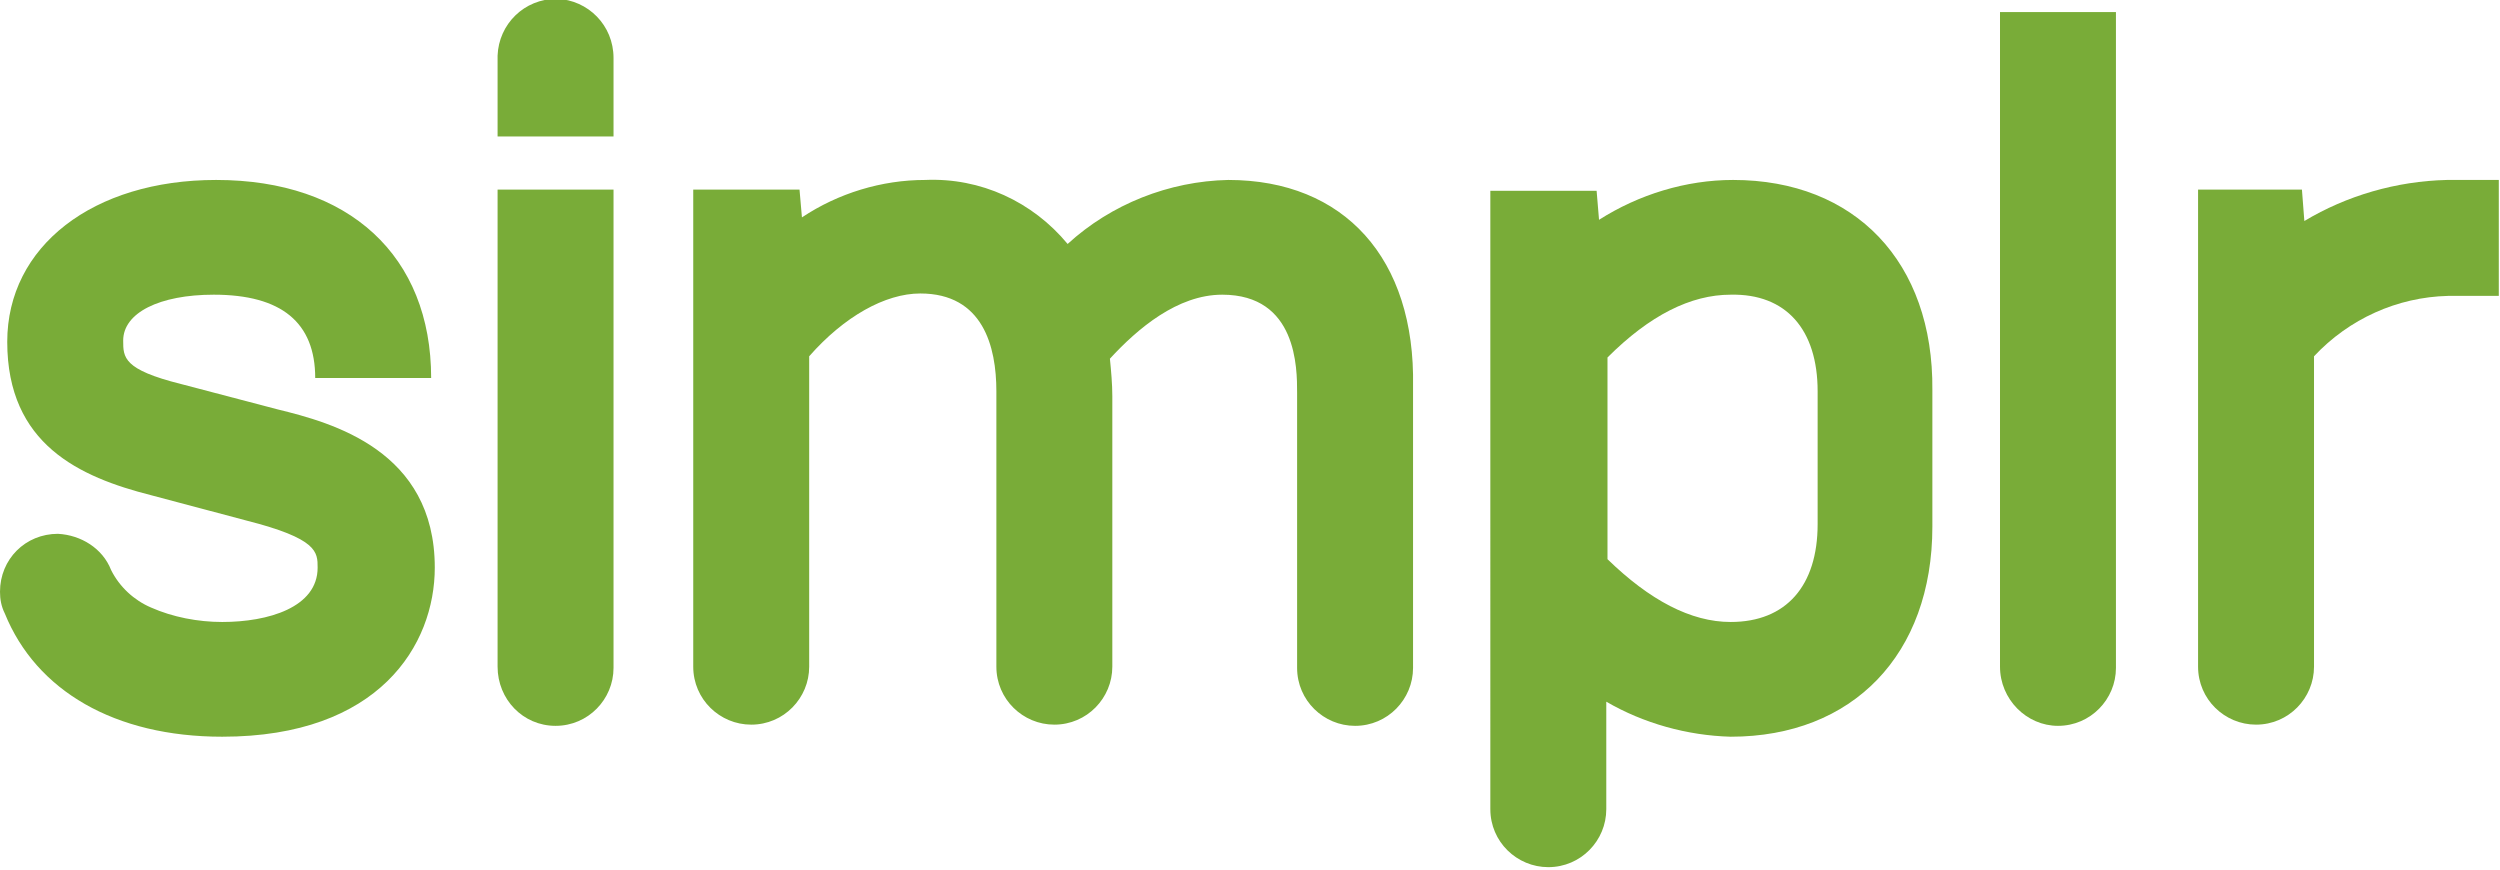
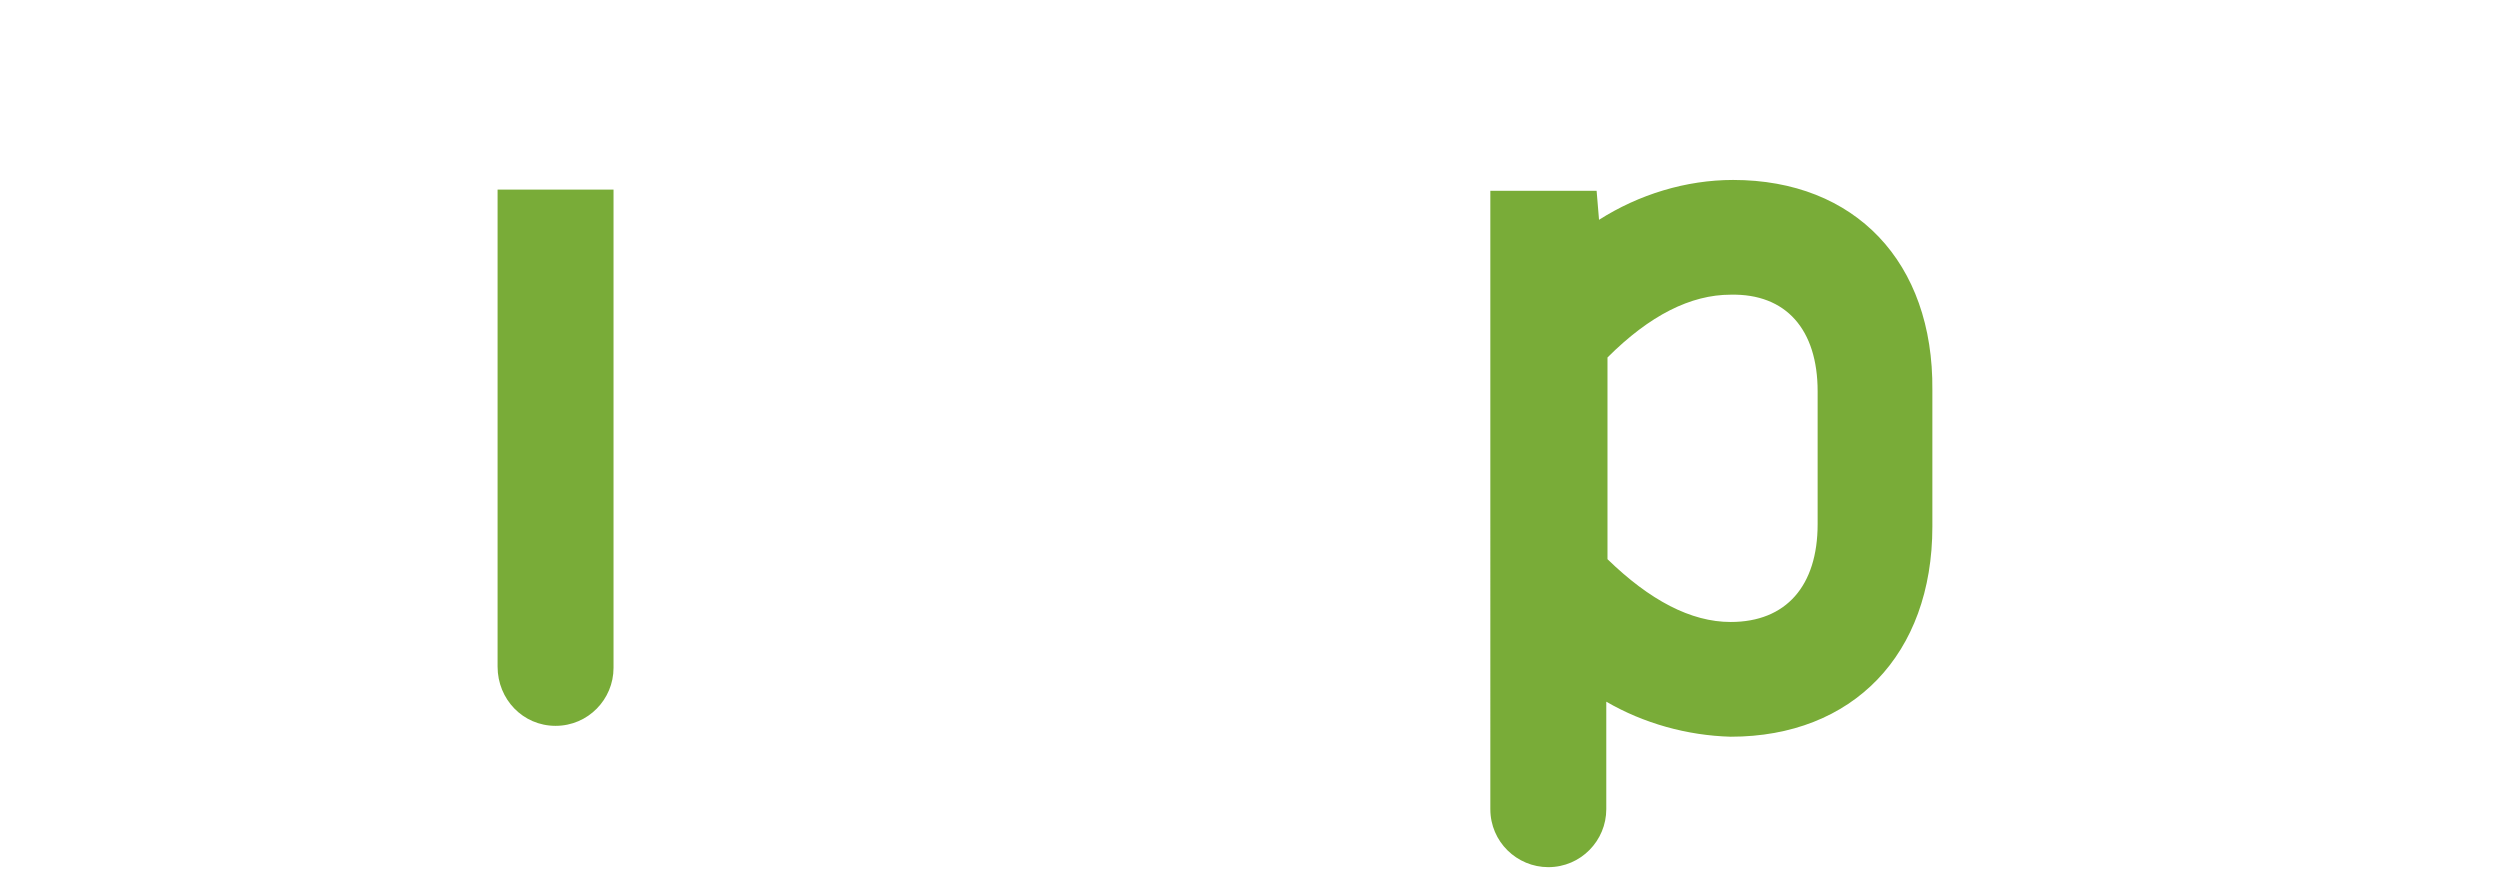
<svg xmlns="http://www.w3.org/2000/svg" xmlns:xlink="http://www.w3.org/1999/xlink" version="1.1" id="Ebene_1" x="0px" y="0px" viewBox="0 0 207 72" style="enable-background:new 0 0 207 72;" xml:space="preserve">
  <style type="text/css">
	.st0{clip-path:url(#SVGID_00000004521048965789116170000011428481461889188753_);}
	.st1{fill:#79AC38;}
</style>
  <g>
    <defs>
      <rect id="SVGID_1_" y="0" width="207" height="72" />
    </defs>
    <clipPath id="SVGID_00000170995065046606922300000008639422296218354586_">
      <use xlink:href="#SVGID_1_" style="overflow:visible;" />
    </clipPath>
    <g id="a" style="clip-path:url(#SVGID_00000170995065046606922300000008639422296218354586_);">
-       <path class="st1" d="M23,33.9l-8-2.1c-4.8-1.2-4.8-2.2-4.8-3.6c0-2.3,3-3.8,7.5-3.8c5.6,0,8.4,2.3,8.4,6.9h9.6    c0-10.1-6.8-16.4-17.8-16.4c-10.2,0-17.3,5.5-17.3,13.4c0,8.5,6,11.2,11.9,12.7l7.9,2.1c5.9,1.5,5.9,2.6,5.9,3.9    c0,3.3-4.1,4.5-7.9,4.5c-2,0-4.1-0.4-5.9-1.2c-1.4-0.6-2.6-1.7-3.3-3.1c-0.7-1.8-2.5-2.9-4.4-3H4.8C2.1,44.2,0,46.3,0,49    c0,0.6,0.1,1.2,0.4,1.8c2.6,6.4,9.1,10.2,18,10.2c13,0,17.6-7.6,17.6-14C36,37.3,27.5,35,23,33.9z" />
-       <path class="st1" d="M50.8,4.8c0-2.7-2.1-4.8-4.7-4.9c-2.7,0-4.8,2.1-4.9,4.7c0,0,0,0.1,0,0.1v6.6h9.6V4.8z" />
      <path class="st1" d="M46,60.1L46,60.1c2.7,0,4.8-2.2,4.8-4.8c0,0,0,0,0,0V15.7h-9.6v39.5C41.2,57.9,43.3,60.1,46,60.1    C46,60.1,46,60.1,46,60.1z" />
-       <path class="st1" d="M101.7,14.9c-4.9,0.1-9.7,2-13.3,5.3c-2.9-3.5-7.2-5.5-11.8-5.3c-3.6,0-7.2,1.1-10.2,3.1l-0.2-2.3h-8.8v39.5    c0,2.7,2.2,4.8,4.8,4.8l0,0c2.7,0,4.8-2.2,4.8-4.8V29.5c2.9-3.3,6.3-5.2,9.2-5.2c5.2,0,6.3,4.4,6.3,8.1v22.8    c0,2.7,2.2,4.8,4.8,4.8l0,0c2.7,0,4.8-2.2,4.8-4.8V32.8c0-1-0.1-2.1-0.2-3.1c2.3-2.5,5.6-5.3,9.3-5.3c6.2,0,6.2,6.1,6.2,8.1v22.8    c0,2.7,2.2,4.8,4.8,4.8l0,0c2.7,0,4.8-2.2,4.8-4.8V32C117.2,21.4,111.3,14.9,101.7,14.9z" />
      <path class="st1" d="M143.5,14.9c-3.9,0-7.8,1.2-11.1,3.3l-0.2-2.4h-8.8V67c0,2.7,2.2,4.8,4.8,4.8l0,0c2.7,0,4.8-2.2,4.8-4.8v-8.9    c3.1,1.8,6.7,2.8,10.3,2.9c10.1,0,16.7-6.8,16.7-17.4V32.3C160.1,21.7,153.6,14.9,143.5,14.9z M150.5,32.4v11    c0,5.1-2.6,8.1-7.2,8.1c-3.3,0-6.7-1.8-10.2-5.2V29.6c3.5-3.5,6.9-5.2,10.2-5.2C147.9,24.3,150.5,27.3,150.5,32.4L150.5,32.4z" />
-       <path class="st1" d="M170.4,60.1L170.4,60.1c2.7,0,4.8-2.2,4.8-4.8V1h-9.6v54.2C165.6,57.9,167.8,60.1,170.4,60.1    C170.4,60.1,170.4,60.1,170.4,60.1z" />
-       <path class="st1" d="M202.6,14.9c-4.2,0.1-8.3,1.3-11.8,3.4l-0.2-2.6h-8.6v39.5c0,2.7,2.2,4.8,4.8,4.8c0,0,0,0,0,0l0,0    c2.7,0,4.8-2.2,4.8-4.8c0,0,0,0,0,0V29.5c2.9-3.1,6.9-4.9,11.1-5h4.2v-9.6H202.6z" />
    </g>
  </g>
</svg>